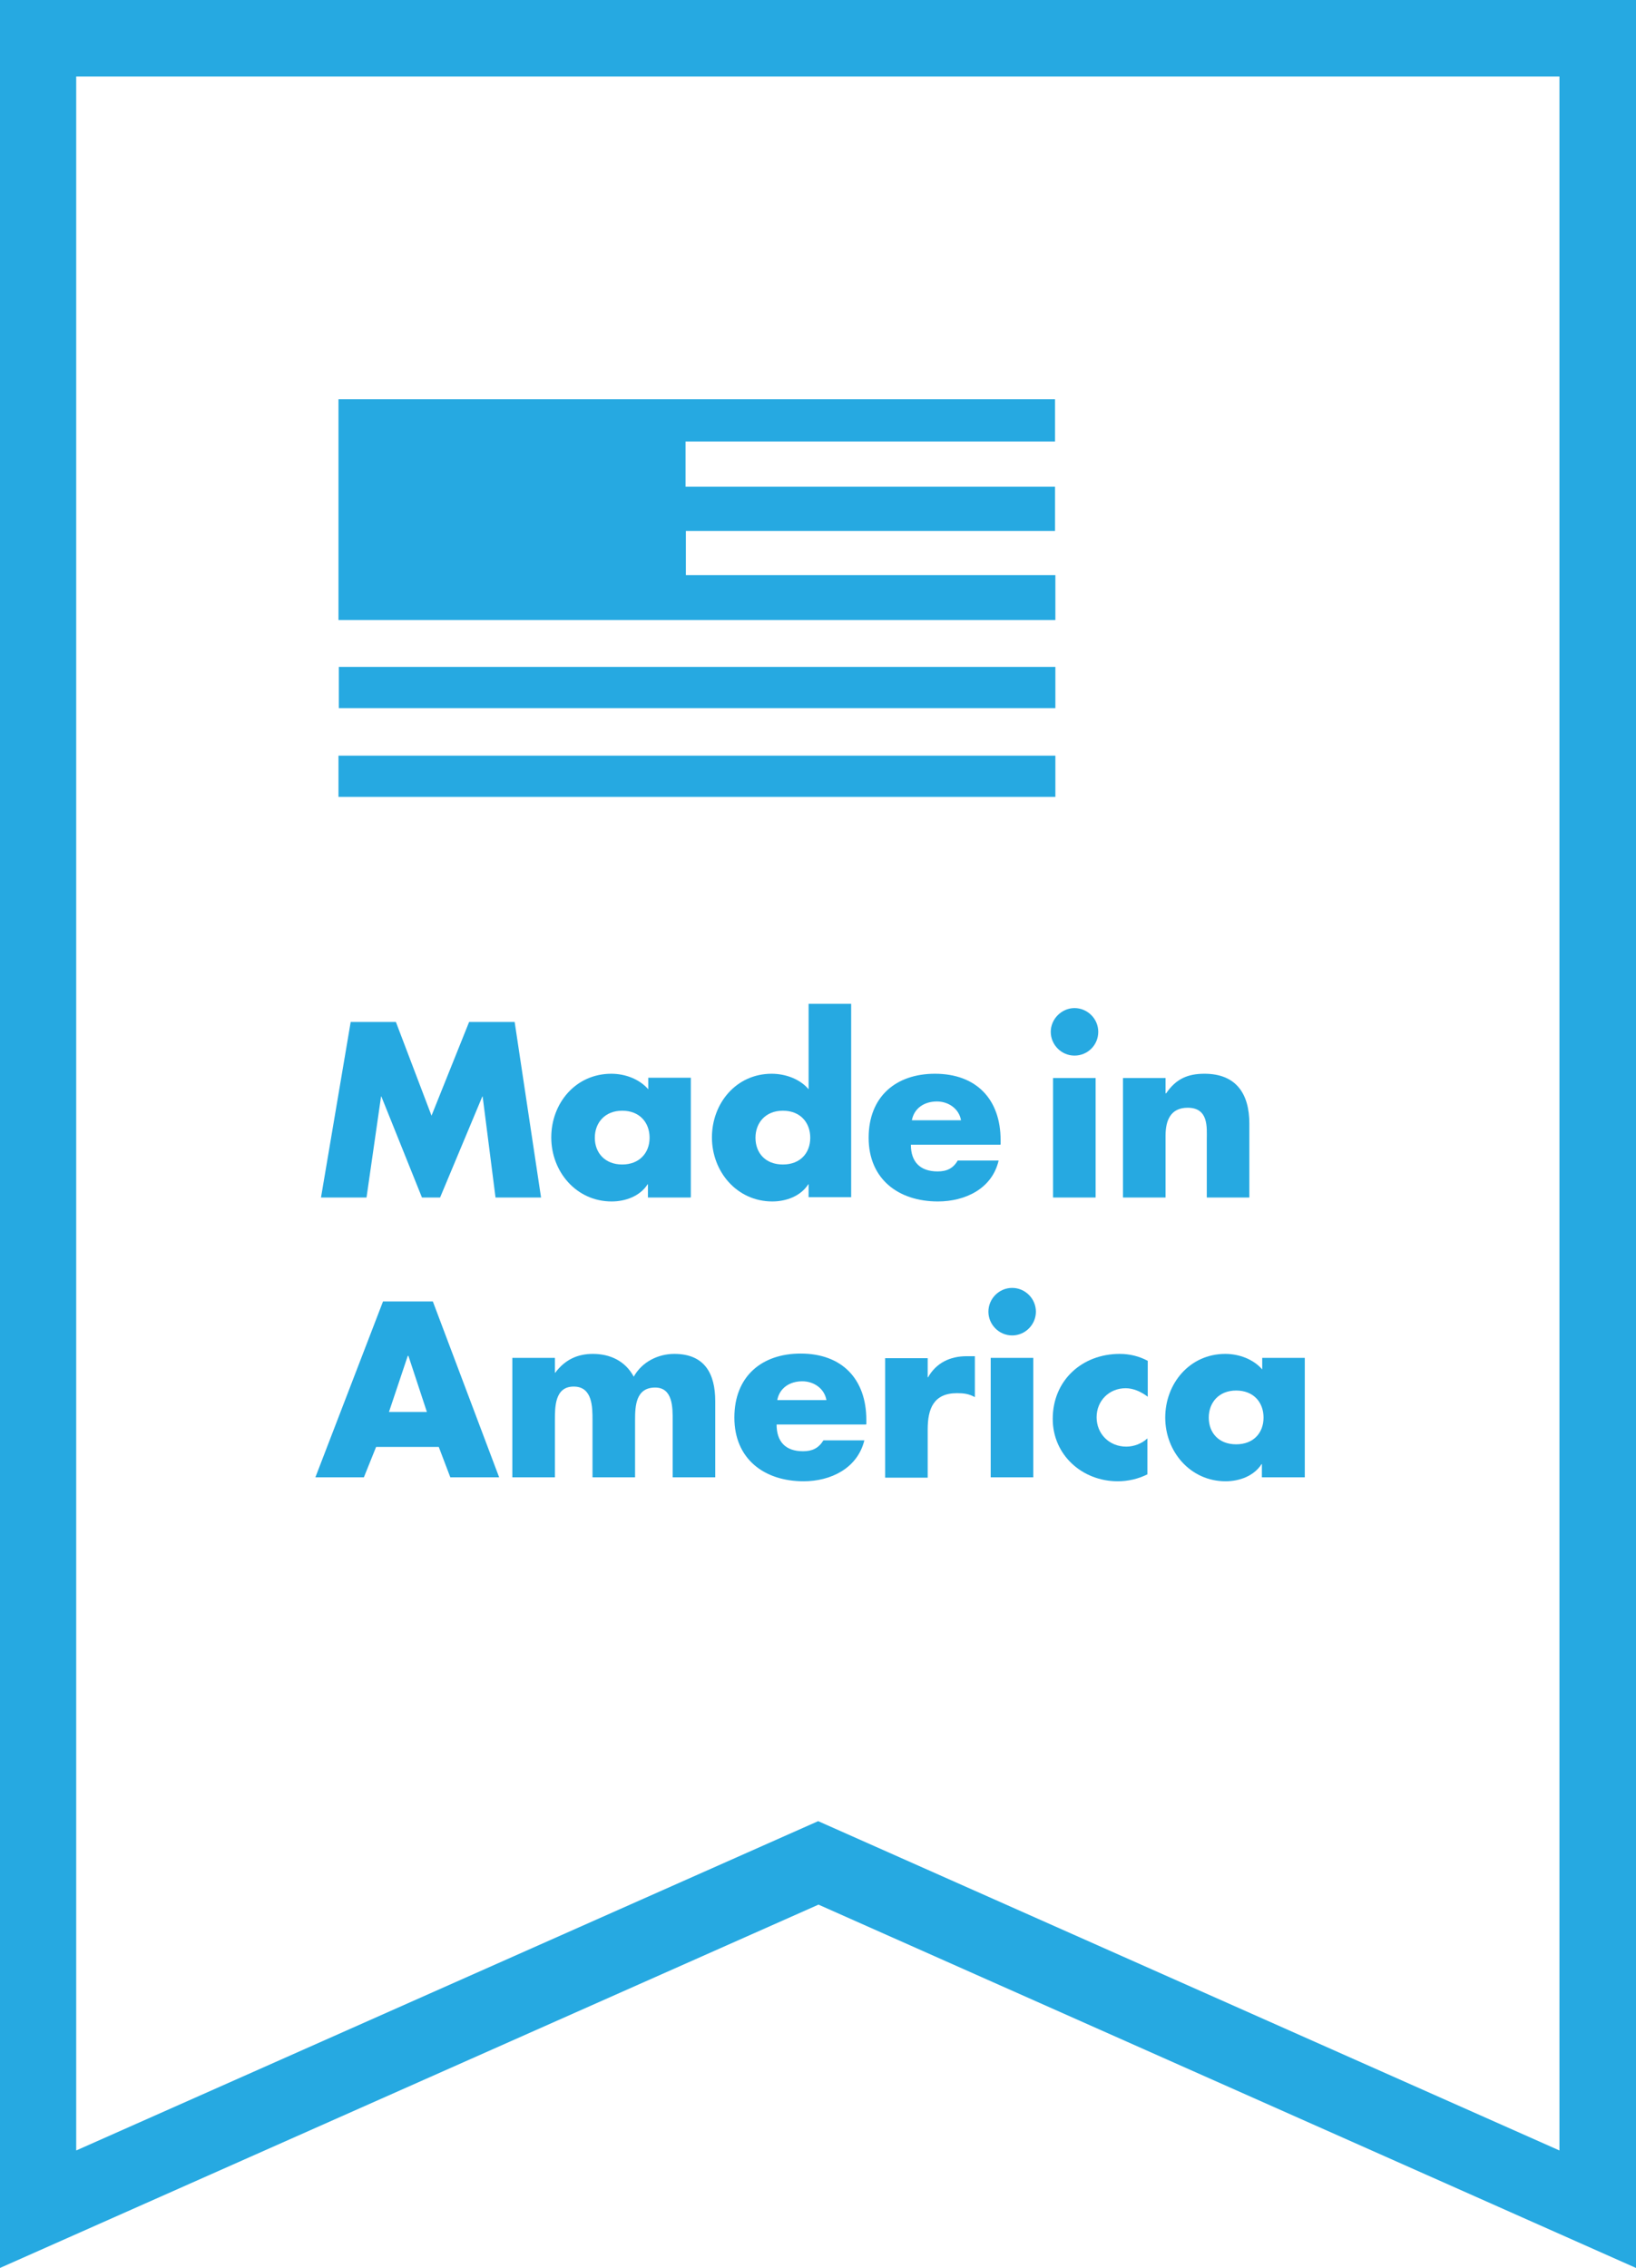
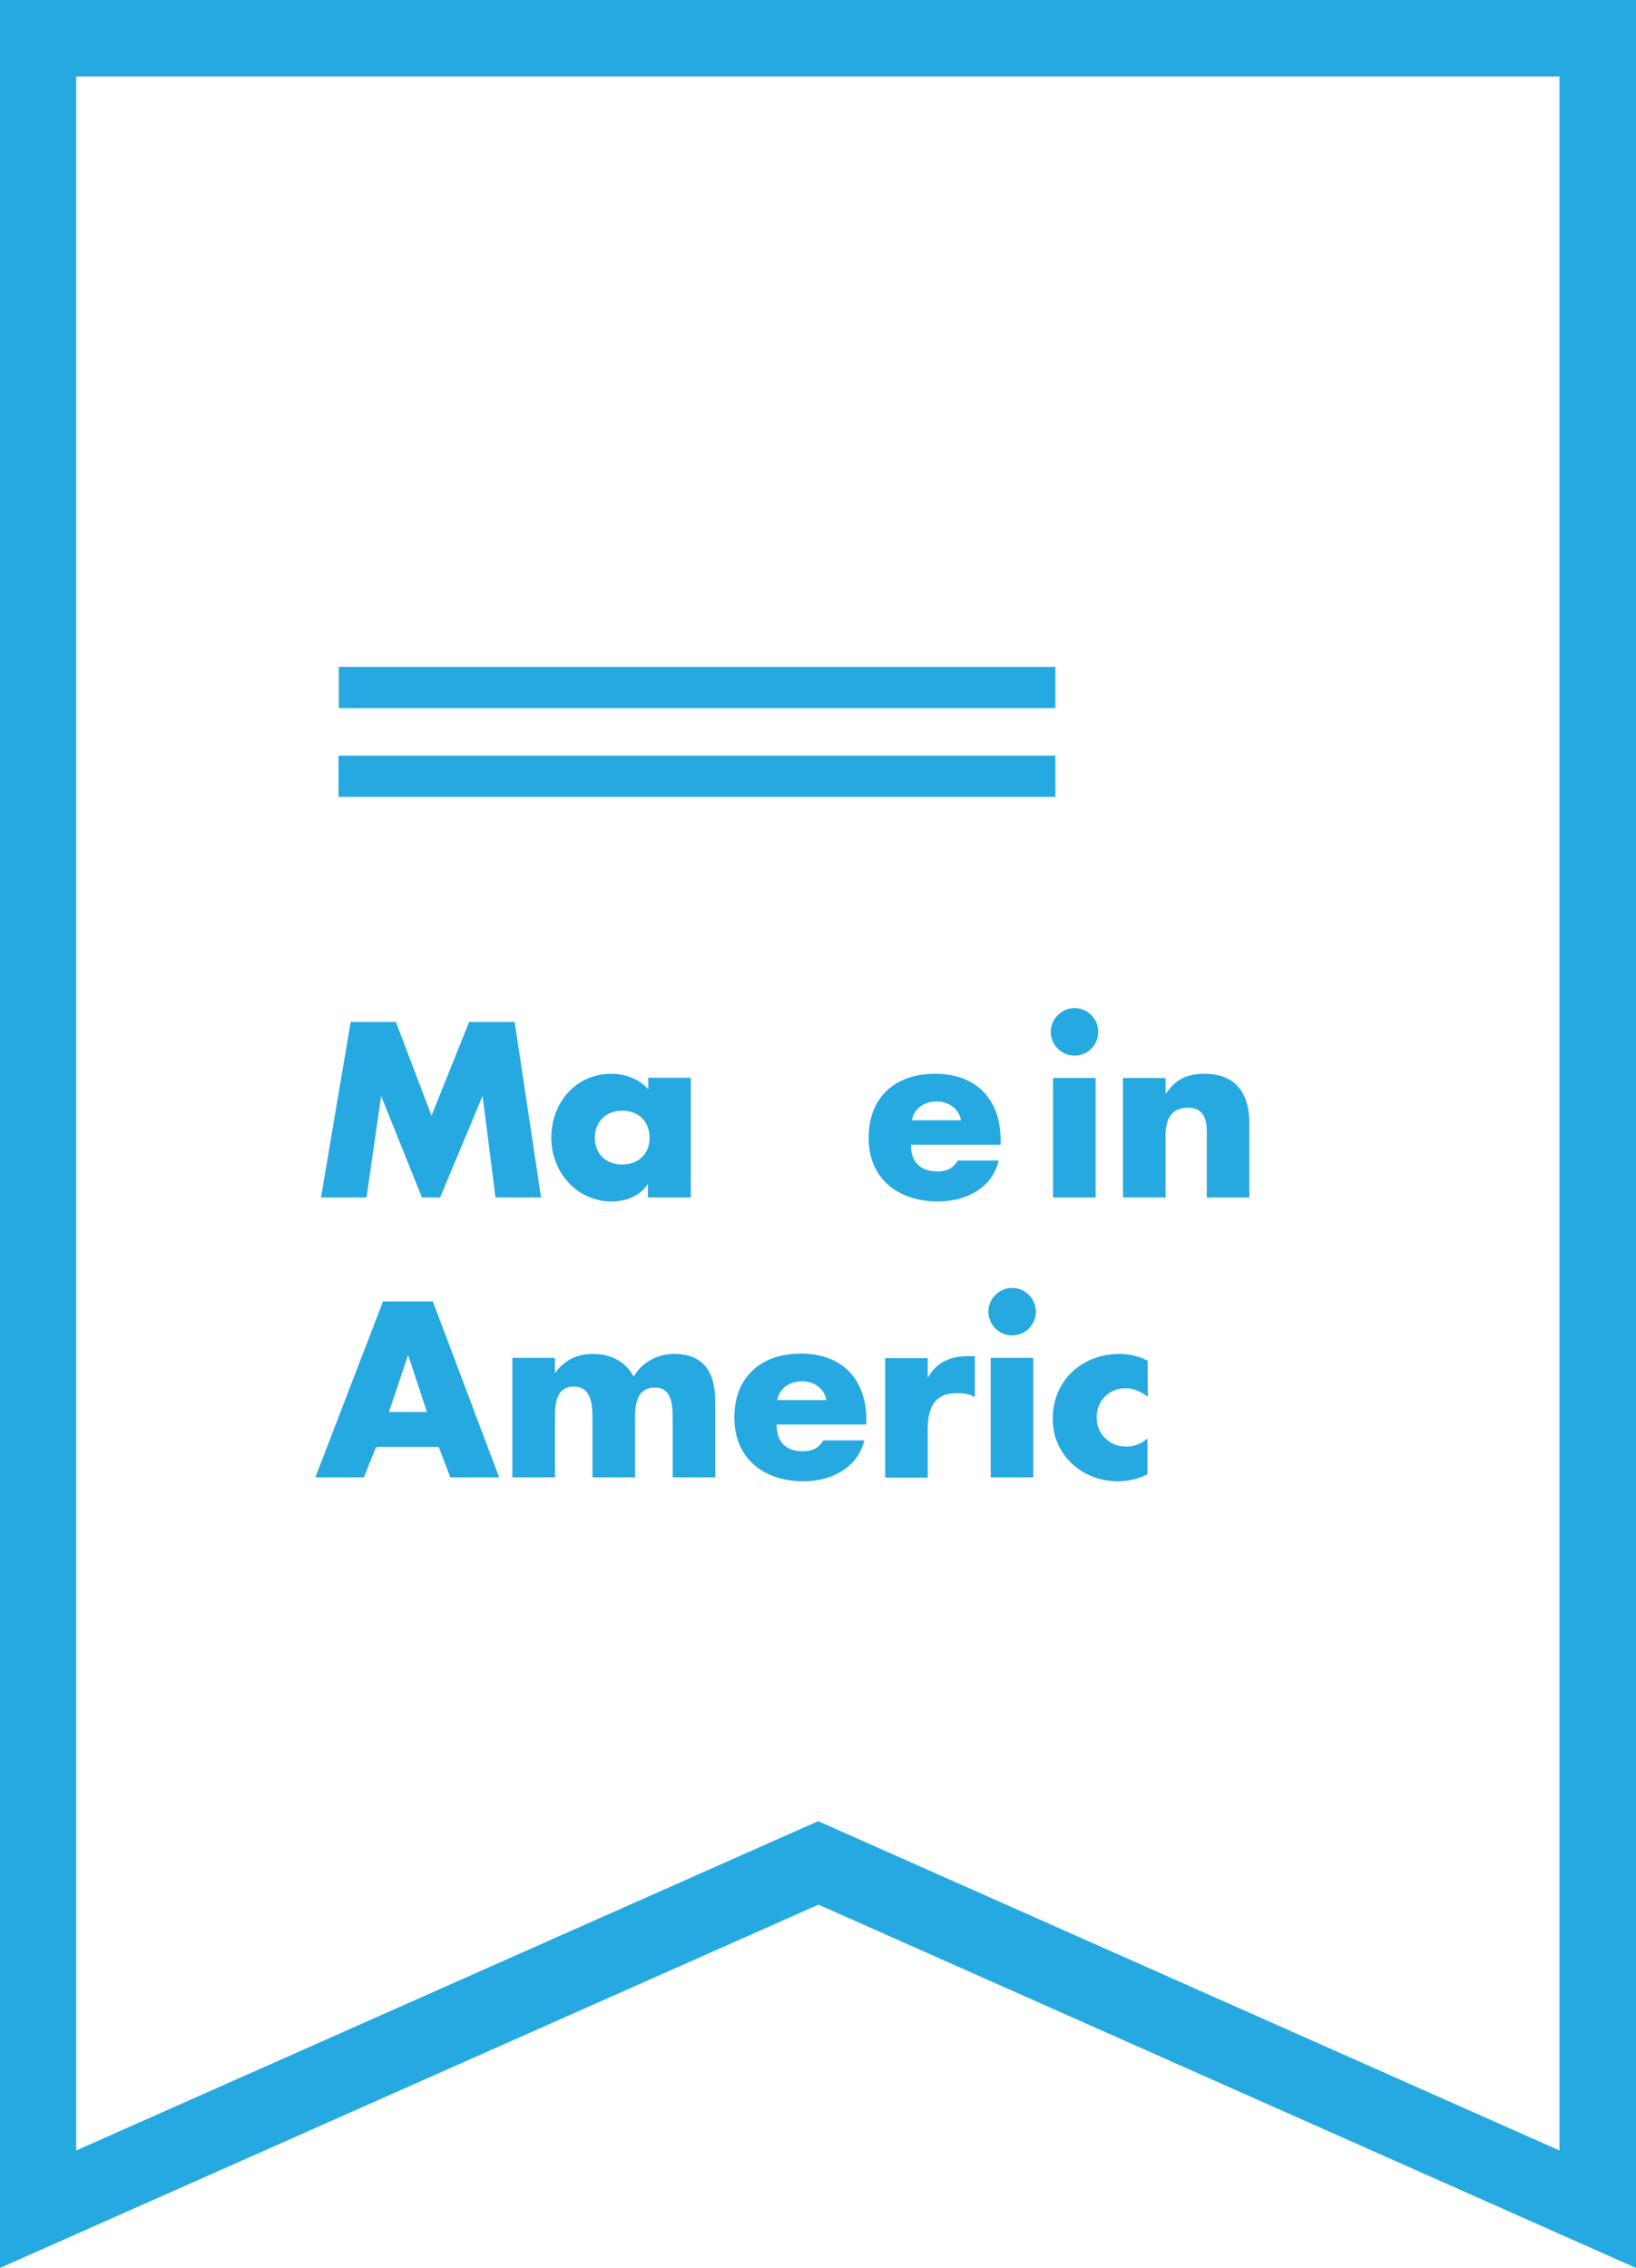
<svg xmlns="http://www.w3.org/2000/svg" id="Layer_2" viewBox="0 0 49.59 68.73">
  <defs>
    <style>.cls-1{fill:#26a9e1;}</style>
  </defs>
  <g id="Layer_1-2">
    <g>
      <path class="cls-1" d="M2.31,2.32v62.85l22.49-9.98,22.47,9.98V2.32H2.31ZM49.59,68.73l-24.78-11.01L0,68.73V0H49.59V68.73h0Z" />
      <polygon class="cls-1" points="10.63 30.97 12 30.97 13.08 33.81 14.22 30.97 15.6 30.97 16.4 36.29 15.02 36.29 14.63 33.23 14.62 33.23 13.34 36.29 12.79 36.29 11.56 33.23 11.55 33.23 11.11 36.29 9.73 36.29 10.63 30.97 10.63 30.97" />
      <path class="cls-1" d="M18.03,34.48c0,.46,.31,.81,.83,.81s.83-.35,.83-.81-.3-.82-.83-.82-.83,.37-.83,.82h0Zm2.9,1.81h-1.29v-.4h-.01c-.23,.36-.67,.52-1.09,.52-1.07,0-1.83-.9-1.83-1.94s.74-1.93,1.82-1.93c.42,0,.85,.16,1.12,.47v-.35h1.29v3.62h0Z" />
-       <path class="cls-1" d="M22.9,34.48c0,.46,.3,.81,.83,.81s.83-.35,.83-.81-.3-.82-.83-.82-.83,.37-.83,.82h0Zm1.61,1.41h-.01c-.23,.36-.67,.52-1.09,.52-1.07,0-1.83-.9-1.83-1.94s.74-1.93,1.81-1.93c.42,0,.86,.16,1.12,.47v-2.59h1.29v5.86h-1.29v-.4h0Z" />
      <path class="cls-1" d="M29.13,33.95c-.06-.35-.38-.57-.73-.57-.38,0-.69,.2-.76,.57h1.49Zm1.19,.74h-2.71c0,.52,.28,.81,.81,.81,.28,0,.47-.09,.61-.33h1.24c-.2,.86-1.02,1.24-1.84,1.24-1.2,0-2.1-.68-2.1-1.93s.83-1.94,2.01-1.94c1.26,0,1.99,.78,1.99,2.01v.13h0Z" />
      <path class="cls-1" d="M33.21,36.29h-1.29v-3.62h1.29v3.62h0Zm.08-5.02c0,.4-.32,.72-.72,.72s-.72-.33-.72-.72,.33-.72,.72-.72,.72,.32,.72,.72h0Z" />
      <path class="cls-1" d="M35.34,33.13h.01c.3-.44,.66-.59,1.16-.59,.97,0,1.36,.62,1.36,1.51v2.24h-1.29v-1.77c0-.35,.06-.95-.58-.95-.52,0-.67,.39-.67,.84v1.88h-1.29v-3.62h1.29v.47h0Z" />
      <path class="cls-1" d="M12.37,41.09h-.01l-.57,1.7h1.15l-.56-1.7h0Zm-.97,2.76l-.37,.92h-1.47l2.05-5.33h1.51l2.01,5.33h-1.48l-.35-.92h-1.91Z" />
      <path class="cls-1" d="M16.82,41.6h.01c.3-.4,.68-.57,1.14-.57,.52,0,.98,.21,1.24,.69,.25-.45,.74-.69,1.23-.69,.92,0,1.24,.6,1.24,1.43v2.31h-1.29v-1.73c0-.37,.01-.99-.53-.99-.59,0-.61,.56-.61,.99v1.73h-1.29v-1.73c0-.4,0-1.02-.57-1.02s-.57,.61-.57,1.02v1.73h-1.29v-3.62h1.29v.45h0Z" />
      <path class="cls-1" d="M25.05,42.43c-.06-.35-.38-.57-.73-.57-.38,0-.69,.2-.76,.57h1.49Zm1.2,.74h-2.71c0,.52,.27,.81,.8,.81,.28,0,.47-.09,.62-.33h1.24c-.21,.85-1.02,1.24-1.84,1.24-1.2,0-2.1-.68-2.1-1.93s.83-1.94,2.01-1.94c1.26,0,1.99,.78,1.99,2.01v.13h0Z" />
      <path class="cls-1" d="M28.12,41.74h.01c.25-.44,.67-.64,1.17-.64h.25v1.24c-.18-.1-.34-.12-.54-.12-.71,0-.89,.47-.89,1.1v1.46h-1.29v-3.62h1.29v.59h0Z" />
      <path class="cls-1" d="M31.32,44.77h-1.29v-3.62h1.29v3.62h0Zm.08-5.02c0,.39-.32,.72-.72,.72s-.72-.33-.72-.72,.32-.72,.72-.72,.72,.33,.72,.72h0Z" />
      <path class="cls-1" d="M34.78,42.32c-.19-.14-.42-.25-.66-.25-.5,0-.88,.38-.88,.88s.38,.89,.9,.89c.23,0,.47-.09,.64-.25v1.09c-.28,.14-.59,.21-.9,.21-1.08,0-1.97-.8-1.97-1.89,0-1.17,.89-1.97,2.03-1.97,.3,0,.59,.07,.85,.21v1.09h0Z" />
-       <path class="cls-1" d="M36.64,42.96c0,.46,.3,.81,.83,.81s.83-.35,.83-.81-.3-.82-.83-.82-.83,.37-.83,.82h0Zm2.9,1.81h-1.29v-.4h-.01c-.23,.36-.67,.52-1.09,.52-1.07,0-1.83-.9-1.83-1.93s.74-1.93,1.82-1.93c.42,0,.85,.16,1.12,.47v-.35h1.29v3.62h0Z" />
-       <path class="cls-1" d="M20.79,17.43v-1.34h11.19v-1.34h-11.2v-1.37h11.2v-1.28H10.26v6.69H31.99v-1.36h-11.19Z" />
      <path class="cls-1" d="M10.26,22.9v1.25H31.99v-1.25H10.26Z" />
      <path class="cls-1" d="M10.27,20.21v1.25H31.99v-1.25H10.27Z" />
    </g>
  </g>
</svg>